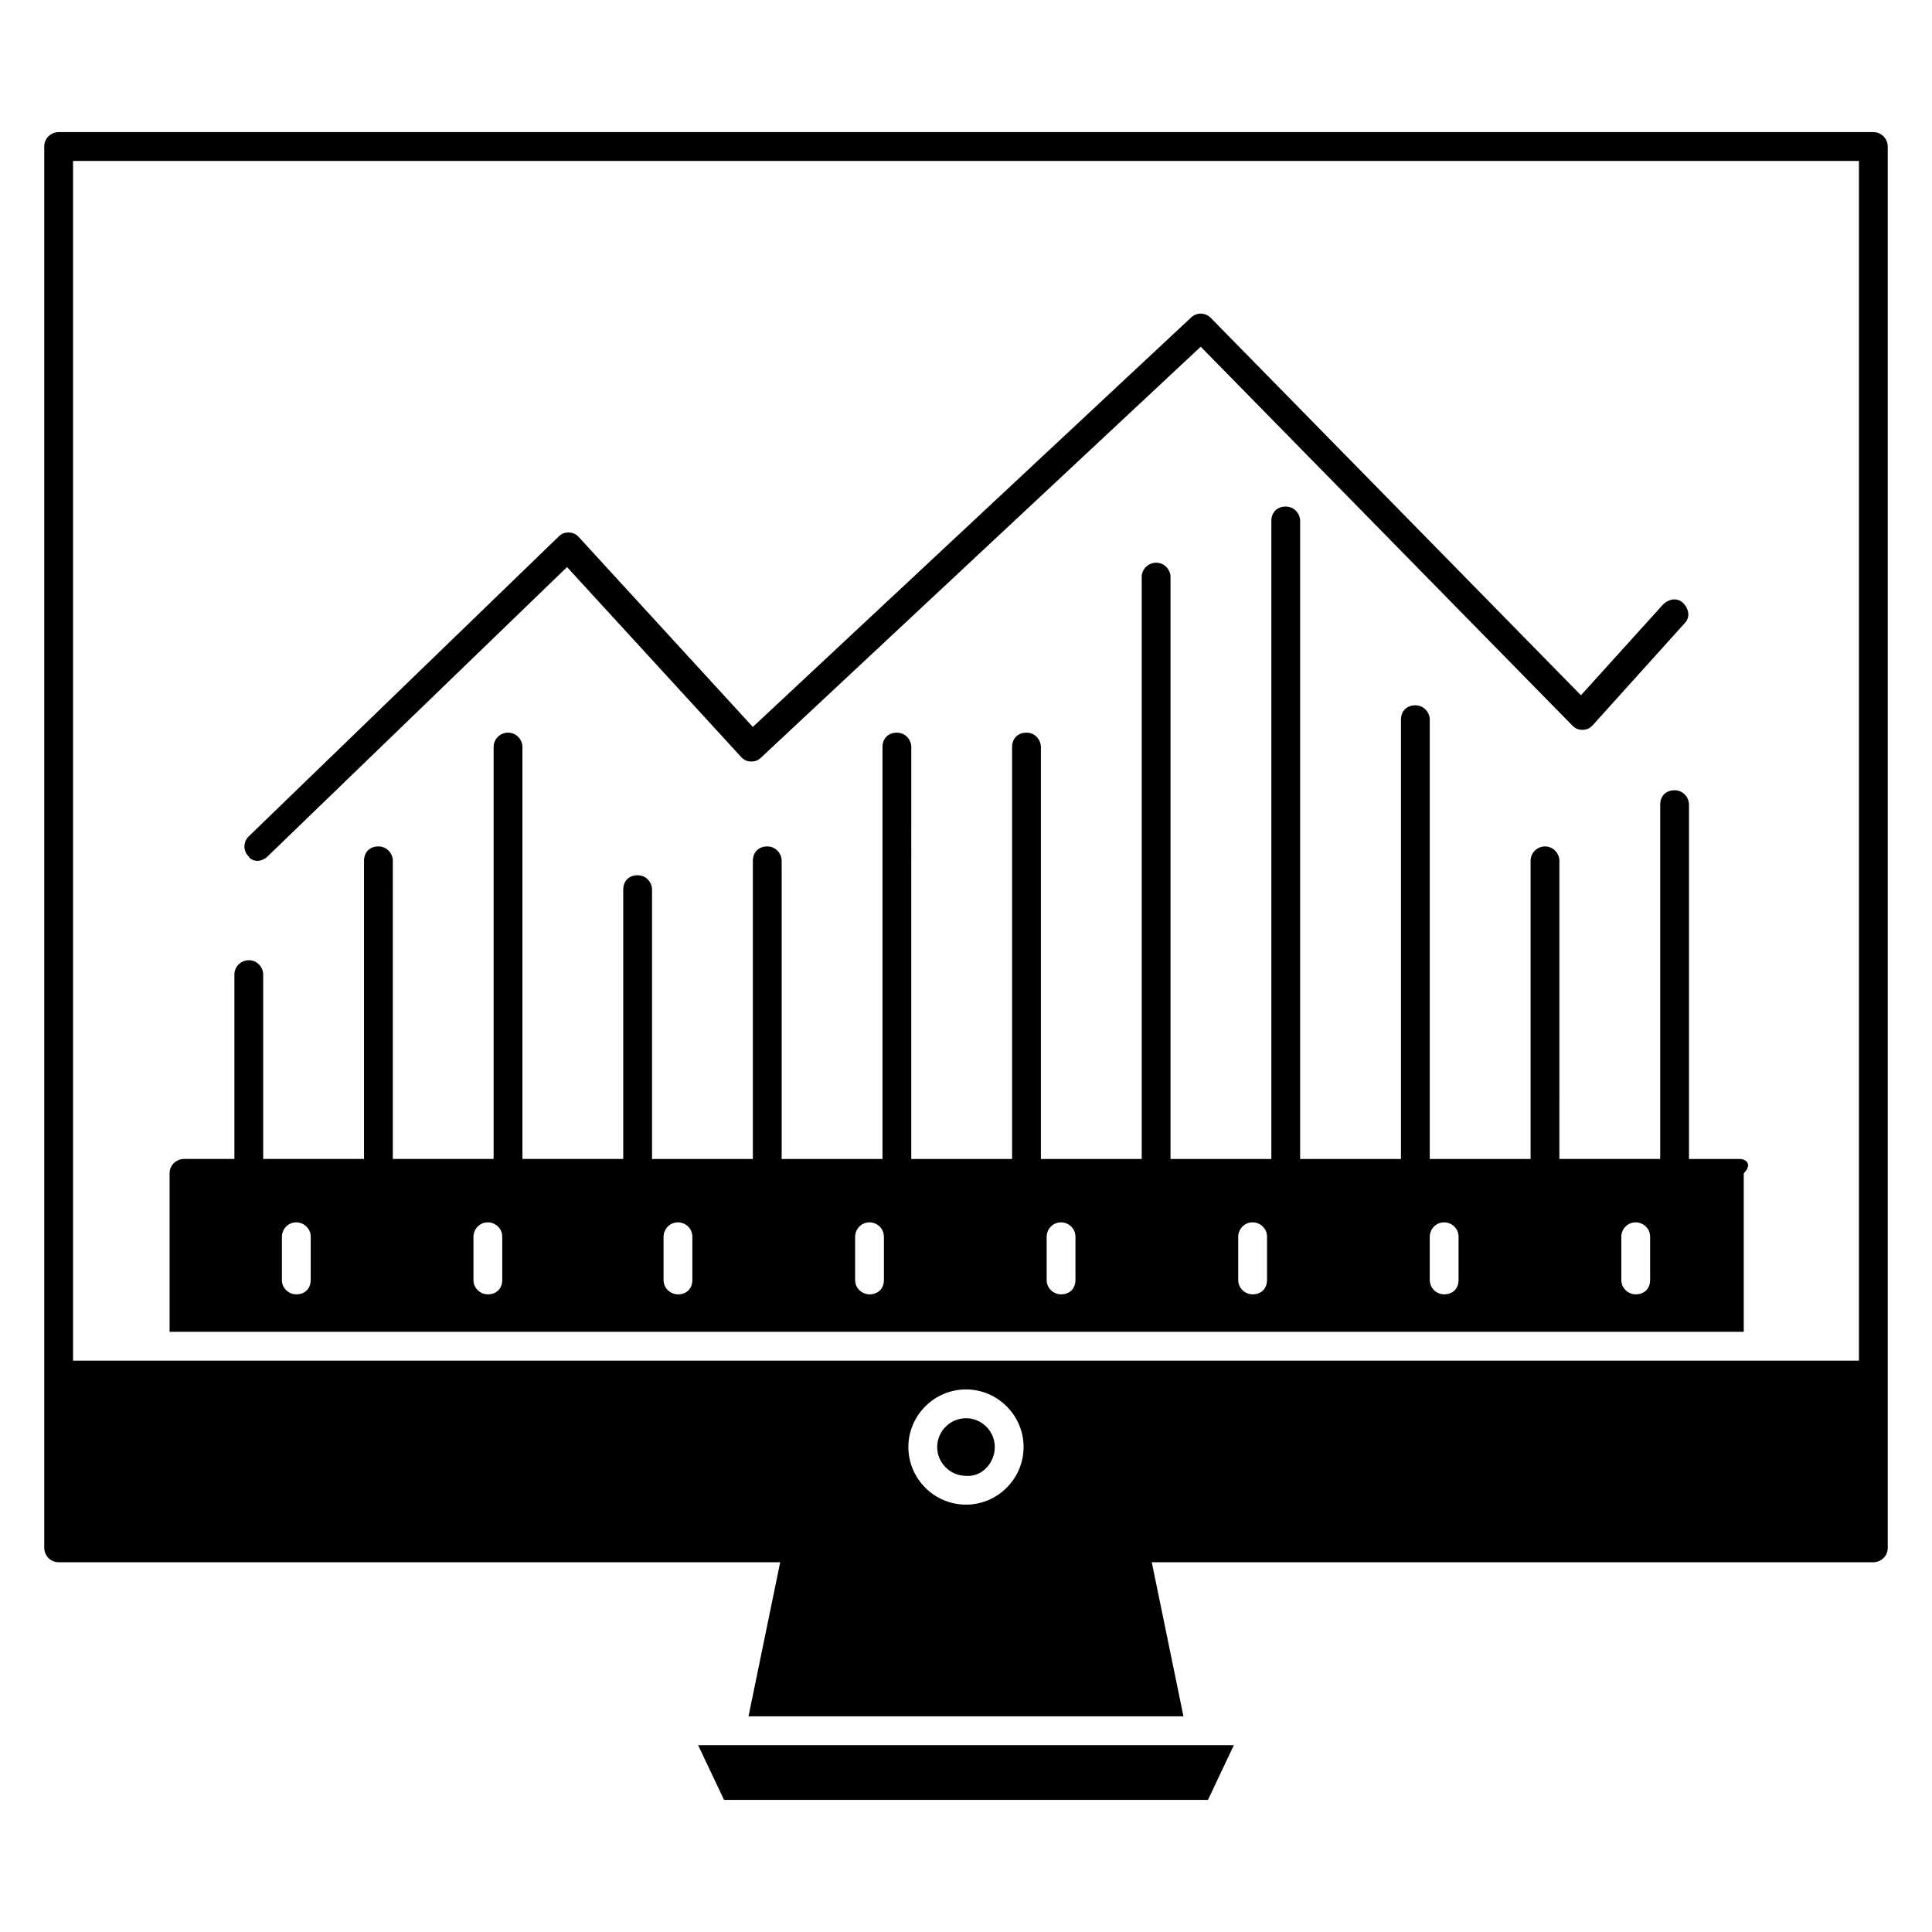
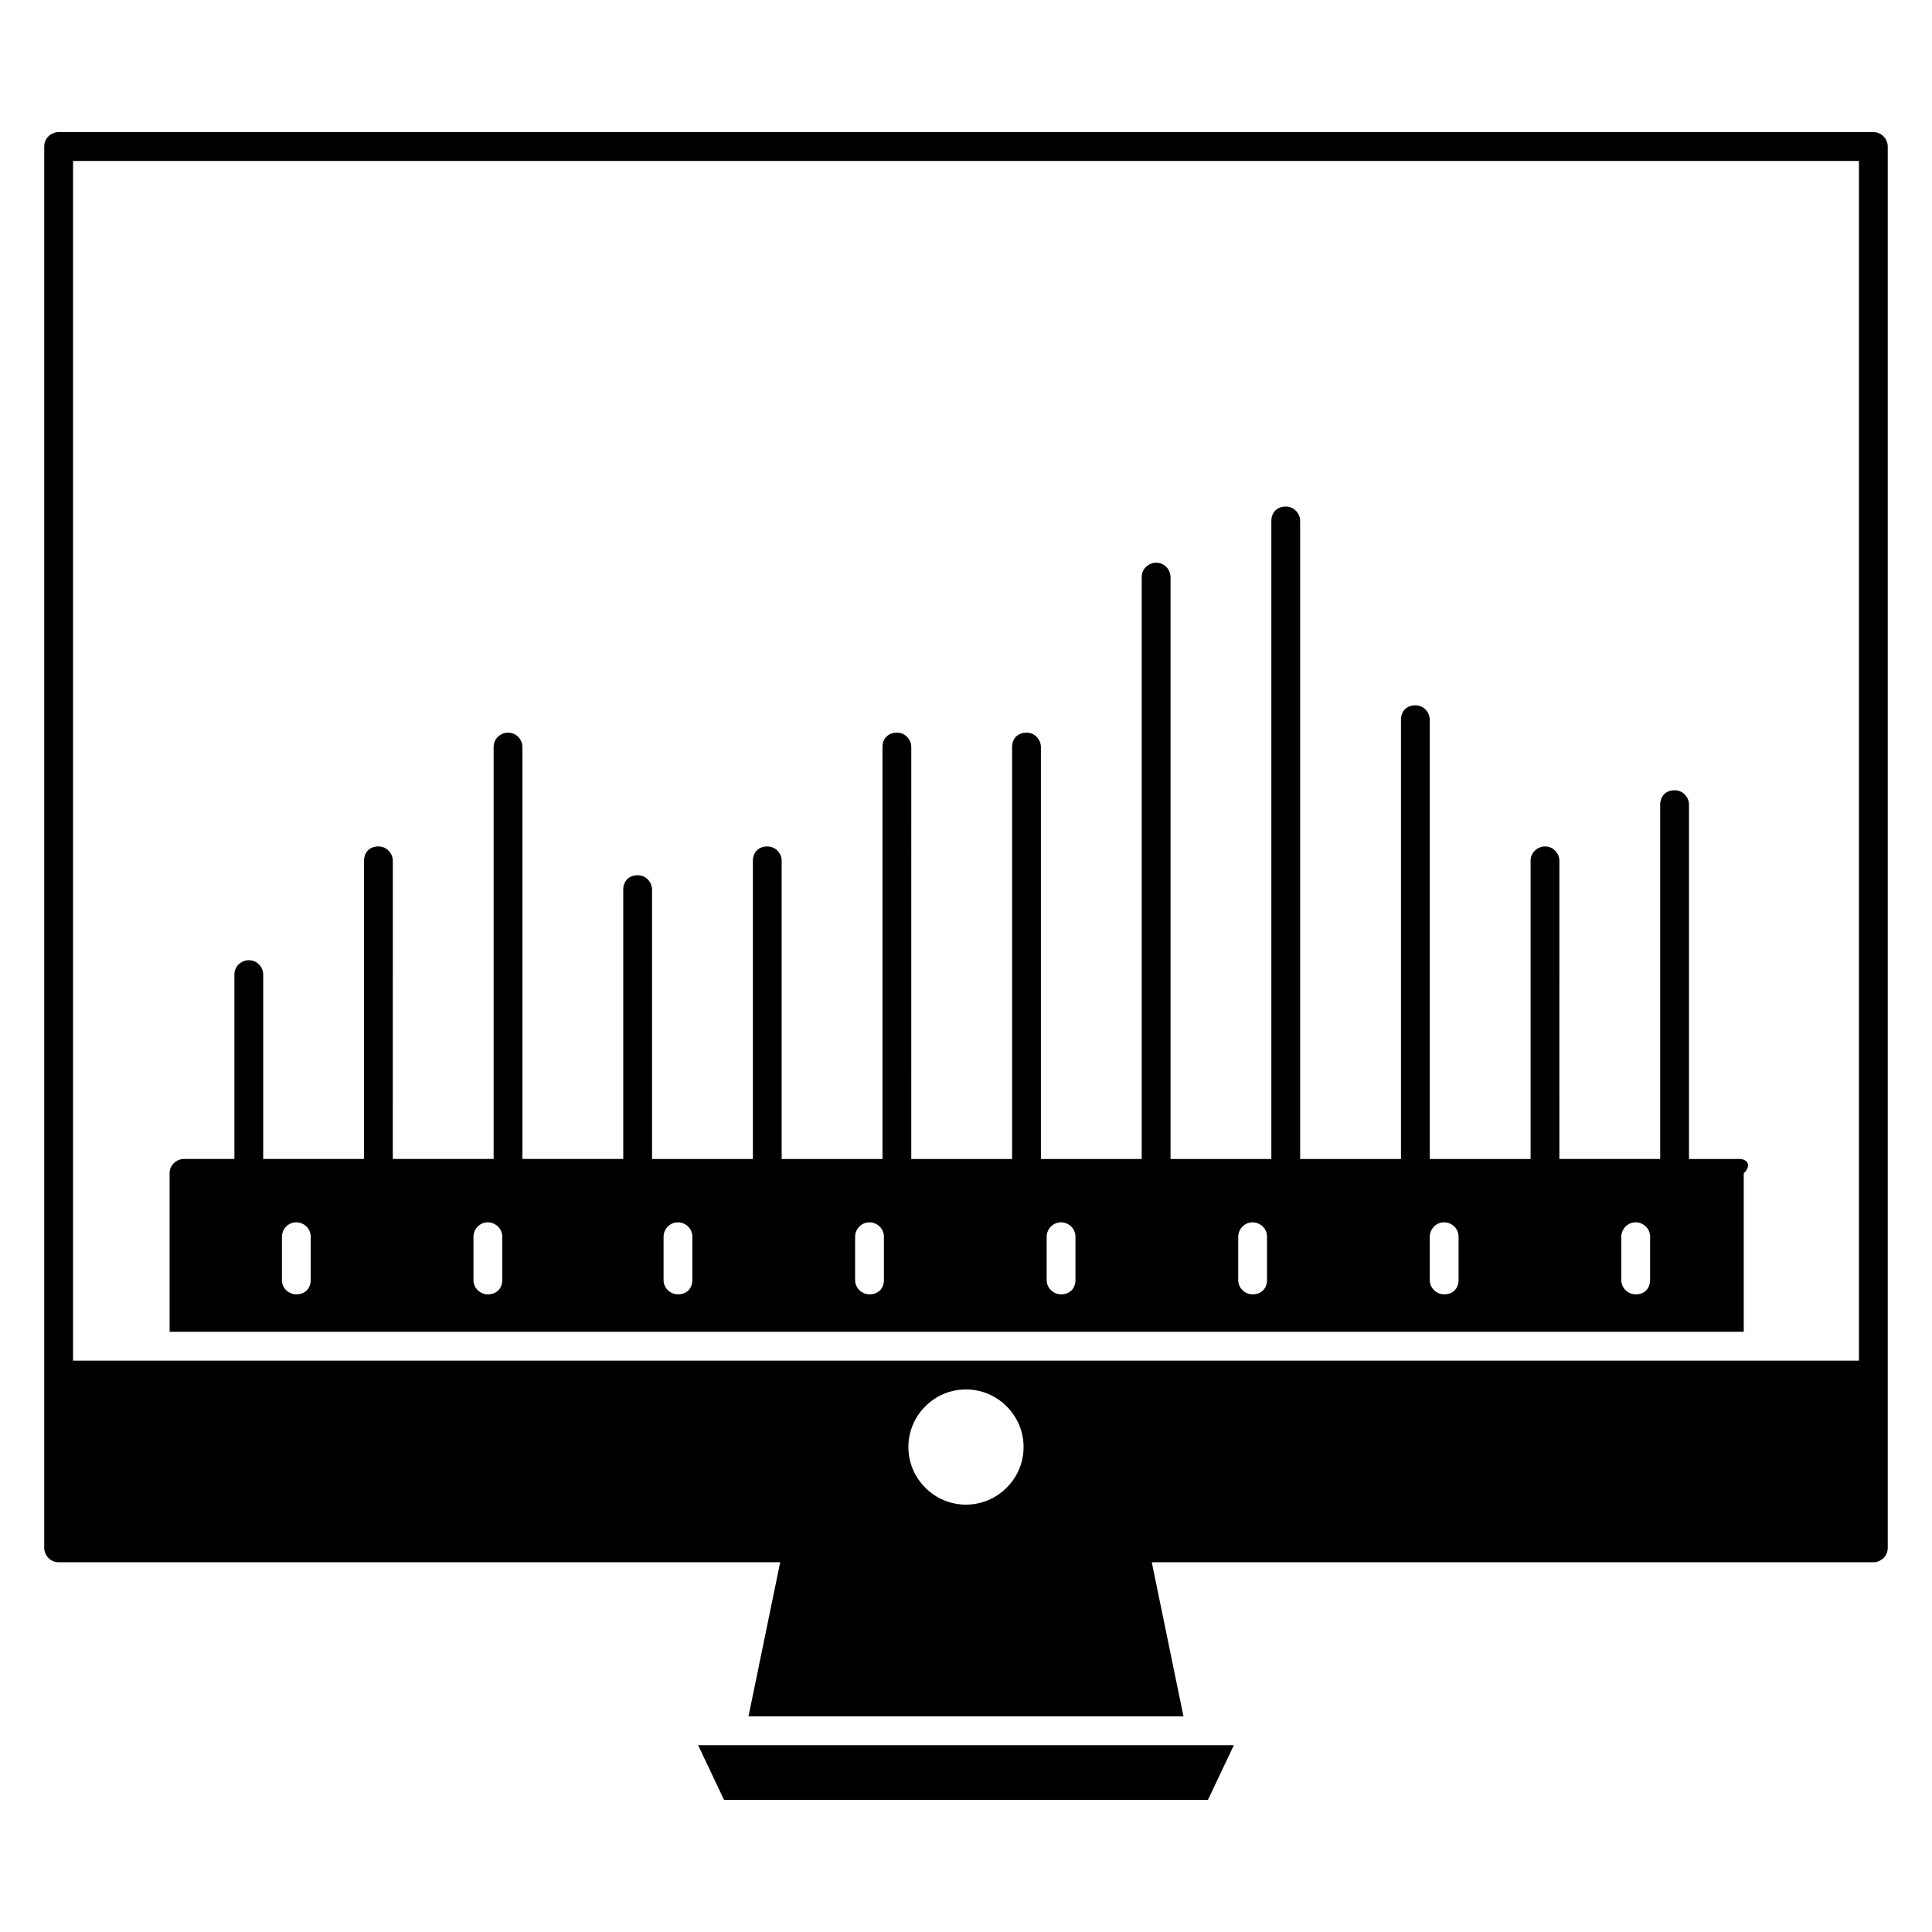
<svg xmlns="http://www.w3.org/2000/svg" fill="#000000" width="800px" height="800px" version="1.1" viewBox="144 144 512 512">
  <g>
    <path d="m335.88 620.99h128.24l6.867-14.504h-141.98z" />
    <path d="m640.45 179.01h-480.91c-1.91 0-3.816 1.527-3.816 3.816v371.37c0 1.91 1.527 3.816 3.816 3.816h191.22l-8.398 40.84h115.27l-8.398-40.84h7.633l183.59 0.004c1.91 0 3.816-1.527 3.816-3.816v-371.37c0-1.906-1.527-3.816-3.816-3.816zm-255.72 348.47c0-8.398 6.871-15.266 15.266-15.266 8.398 0 15.266 6.871 15.266 15.266 0 8.398-6.871 15.266-15.266 15.266-8.395 0.004-15.266-6.867-15.266-15.266zm-221.37-23.281v-317.55h473.28v317.93h-473.28z" />
-     <path d="m407.63 527.48c0-4.199-3.434-7.633-7.633-7.633s-7.633 3.434-7.633 7.633c0 4.199 3.434 7.633 7.633 7.633 4.195 0.383 7.633-3.434 7.633-7.633z" />
    <path d="m604.96 451.14h-13.359v-93.895c0-1.91-1.527-3.816-3.816-3.816s-3.816 1.527-3.816 3.816v93.891h-26.719l0.004-79.004c0-1.91-1.527-3.816-3.816-3.816-1.91 0-3.816 1.527-3.816 3.816v79.008h-26.719v-116.41c0-1.91-1.527-3.816-3.816-3.816-2.289 0-3.816 1.527-3.816 3.816v116.41h-26.719v-169.08c0-1.91-1.527-3.816-3.816-3.816-2.289 0-3.816 1.527-3.816 3.816v169.08h-26.719v-154.2c0-1.91-1.527-3.816-3.816-3.816-1.91 0-3.816 1.527-3.816 3.816v154.2h-26.719v-109.16c0-1.91-1.527-3.816-3.816-3.816-2.289 0-3.816 1.527-3.816 3.816v109.16h-26.719l0.004-109.16c0-1.91-1.527-3.816-3.816-3.816-2.289 0-3.816 1.527-3.816 3.816v109.16h-26.719v-79.008c0-1.91-1.527-3.816-3.816-3.816s-3.816 1.527-3.816 3.816v79.008h-26.719v-71.375c0-1.91-1.527-3.816-3.816-3.816-2.289 0-3.816 1.527-3.816 3.816v71.371h-26.719v-109.16c0-1.91-1.527-3.816-3.816-3.816-1.91 0-3.816 1.527-3.816 3.816v109.16h-26.719l0.004-79.008c0-1.91-1.527-3.816-3.816-3.816-2.289 0-3.816 1.527-3.816 3.816v79.008h-26.719v-48.855c0-1.91-1.527-3.816-3.816-3.816-1.91 0-3.816 1.527-3.816 3.816v48.855h-13.359c-1.91 0-3.816 1.527-3.816 3.816v41.984h417.17v-41.984c2.289-2.293 0.766-3.816-1.145-3.816zm-378.62 32.059c0 2.289-1.527 3.816-3.816 3.816-1.91 0-3.816-1.527-3.816-3.816v-11.449c0-1.91 1.527-3.816 3.816-3.816 1.91 0 3.816 1.527 3.816 3.816zm50.762 0c0 2.289-1.527 3.816-3.816 3.816-1.91 0-3.816-1.527-3.816-3.816v-11.449c0-1.91 1.527-3.816 3.816-3.816 1.91 0 3.816 1.527 3.816 3.816zm50.383 0c0 2.289-1.527 3.816-3.816 3.816-1.91 0-3.816-1.527-3.816-3.816v-11.449c0-1.91 1.527-3.816 3.816-3.816 1.91 0 3.816 1.527 3.816 3.816zm50.762 0c0 2.289-1.527 3.816-3.816 3.816-1.91 0-3.816-1.527-3.816-3.816v-11.449c0-1.91 1.527-3.816 3.816-3.816 1.91 0 3.816 1.527 3.816 3.816zm50.762 0c0 2.289-1.527 3.816-3.816 3.816-1.91 0-3.816-1.527-3.816-3.816v-11.449c0-1.91 1.527-3.816 3.816-3.816 1.91 0 3.816 1.527 3.816 3.816zm50.766 0c0 2.289-1.527 3.816-3.816 3.816-1.91 0-3.816-1.527-3.816-3.816v-11.449c0-1.91 1.527-3.816 3.816-3.816 1.91 0 3.816 1.527 3.816 3.816zm50.762 0c0 2.289-1.527 3.816-3.816 3.816-1.91 0-3.816-1.527-3.816-3.816v-11.449c0-1.91 1.527-3.816 3.816-3.816 1.91 0 3.816 1.527 3.816 3.816zm50.762 0c0 2.289-1.527 3.816-3.816 3.816-1.91 0-3.816-1.527-3.816-3.816v-11.449c0-1.91 1.527-3.816 3.816-3.816 1.91 0 3.816 1.527 3.816 3.816z" />
-     <path d="m212.21 372.14c0.762 0 1.91-0.383 2.672-1.145l79.387-76.715 46.184 50.383c0.762 0.762 1.527 1.145 2.672 1.145 1.145 0 1.91-0.383 2.672-1.145l116.41-108.78 98.473 100.38c0.762 0.762 1.527 1.145 2.672 1.145s1.91-0.383 2.672-1.145l24.426-27.098c1.527-1.527 1.145-3.816-0.383-5.344-1.527-1.527-3.816-1.145-5.344 0.383l-21.754 24.047-98.09-100c-1.527-1.527-3.816-1.527-5.344 0l-116.03 108.39-46.184-50.383c-0.762-0.762-1.527-1.145-2.672-1.145s-1.91 0.383-2.672 1.145l-82.059 79.391c-1.527 1.527-1.527 3.816 0 5.344 0.379 0.762 1.527 1.145 2.289 1.145z" />
  </g>
</svg>